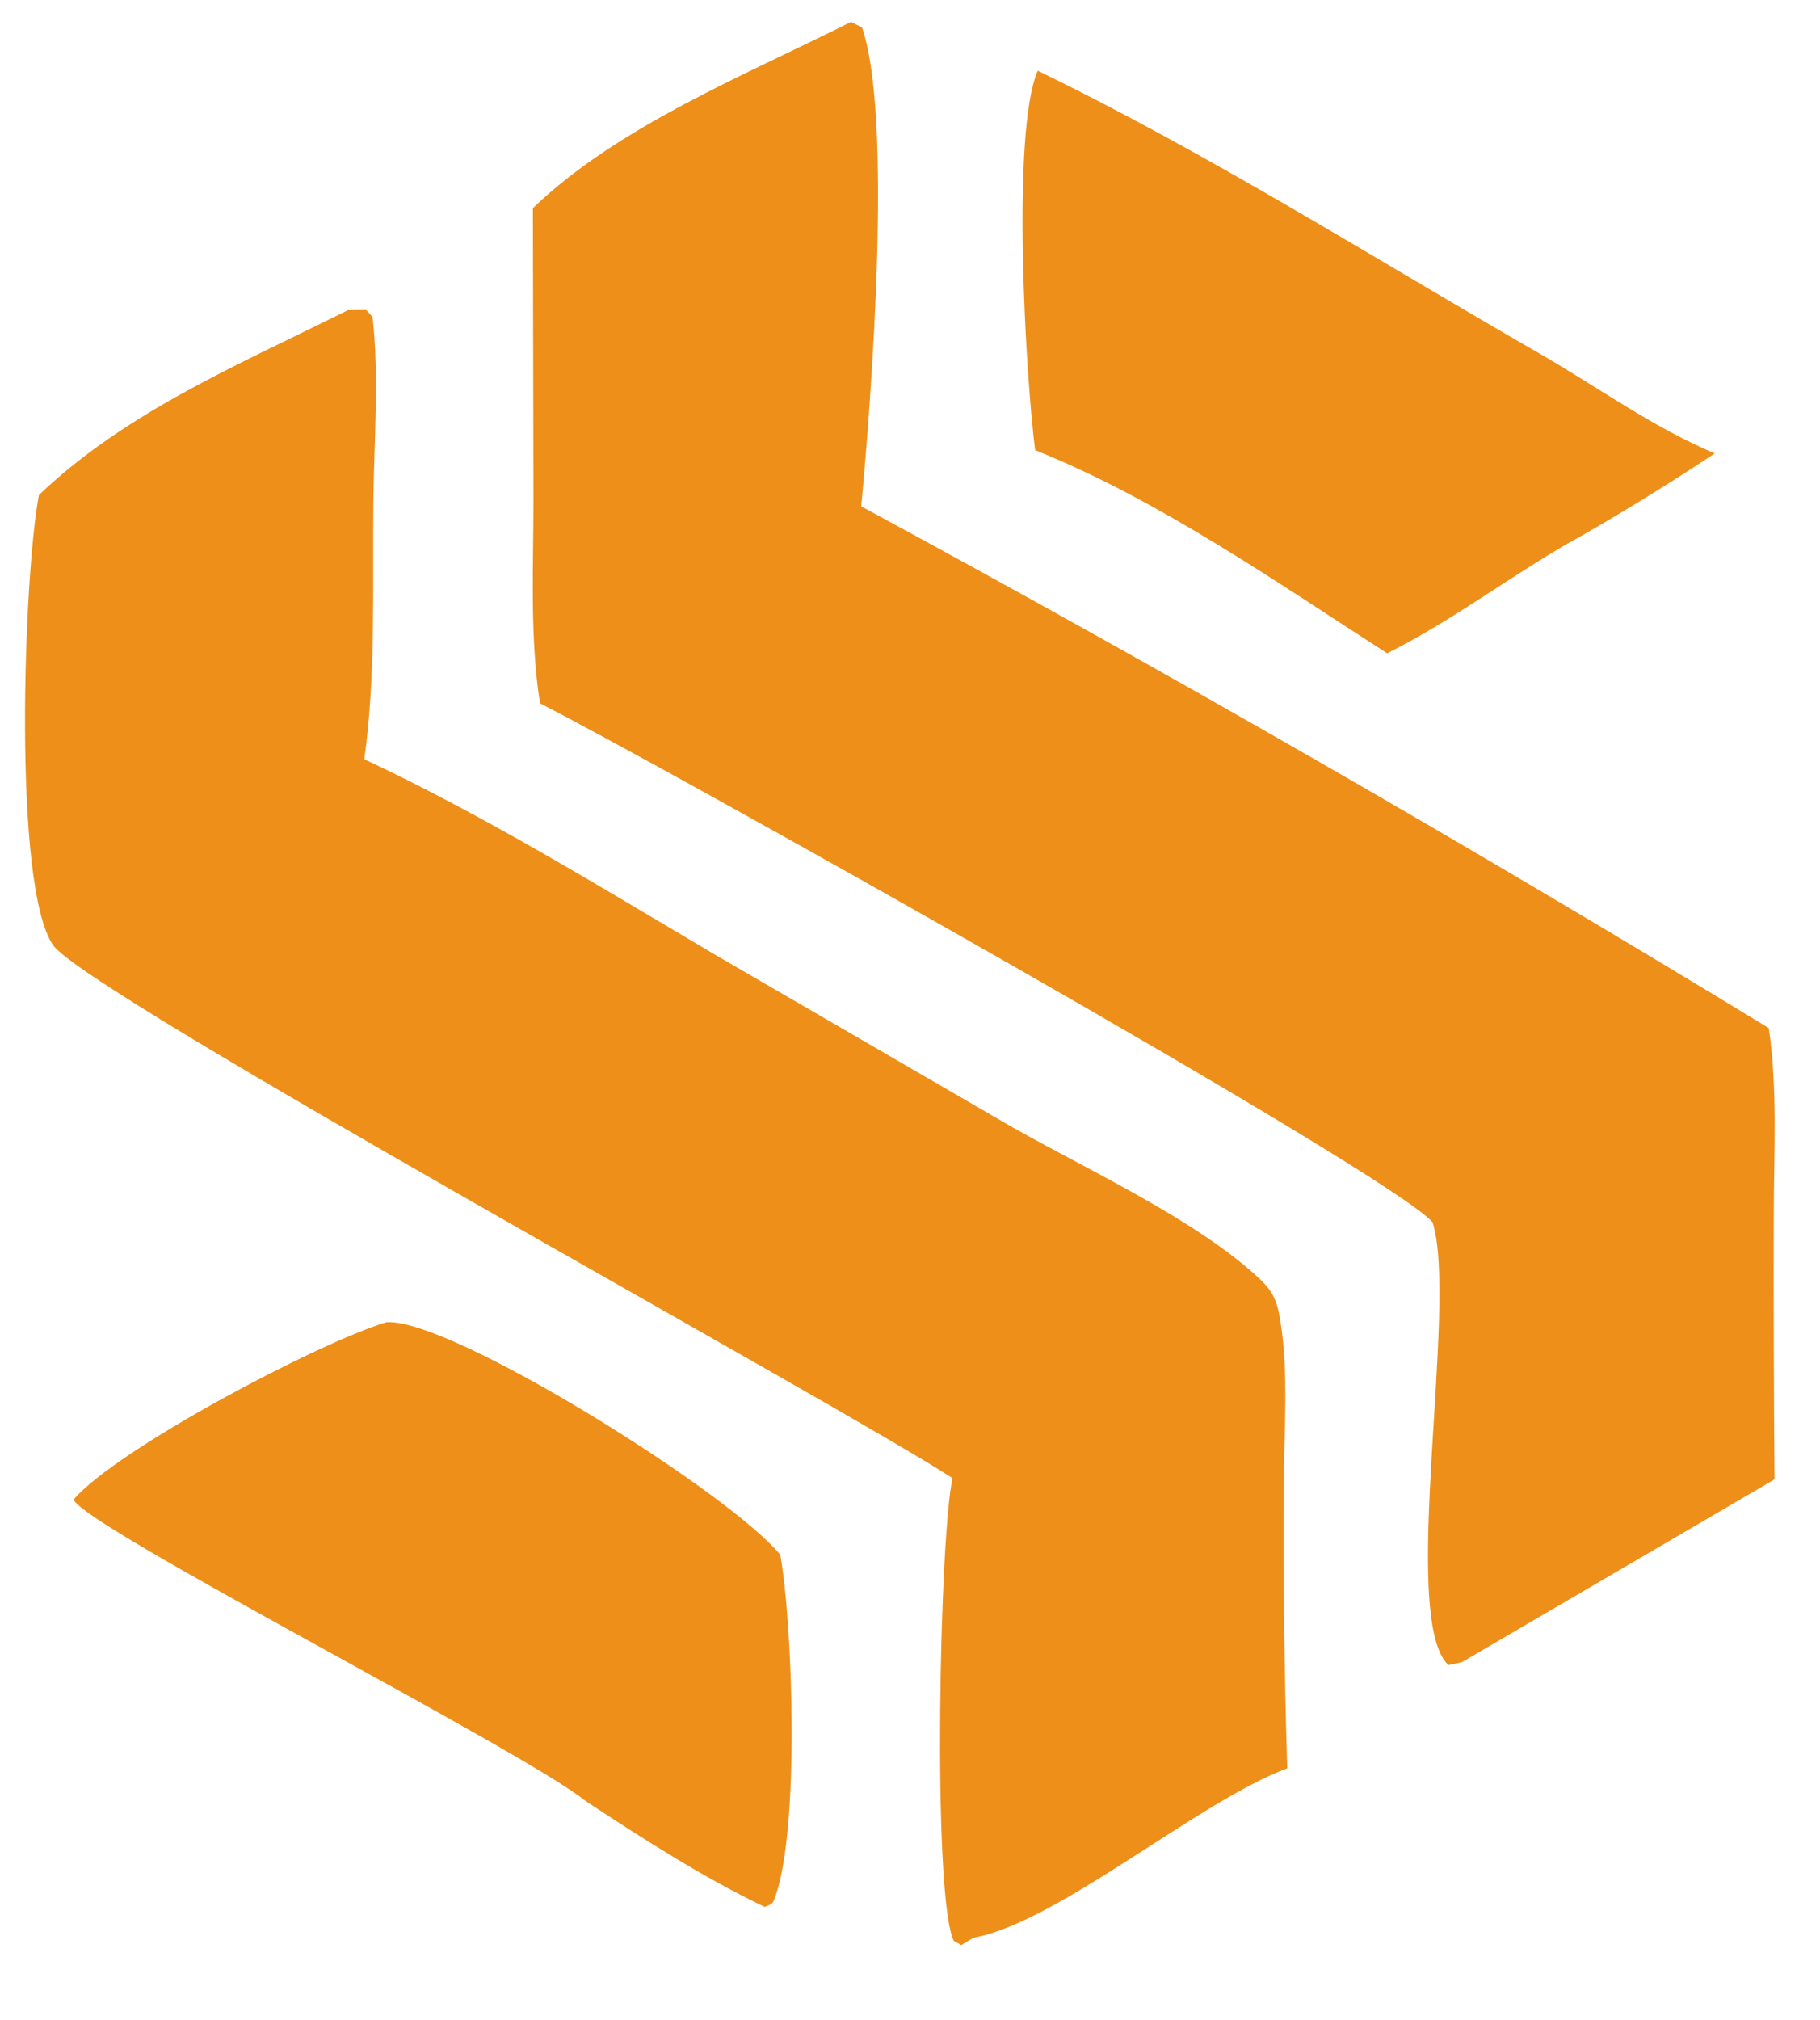
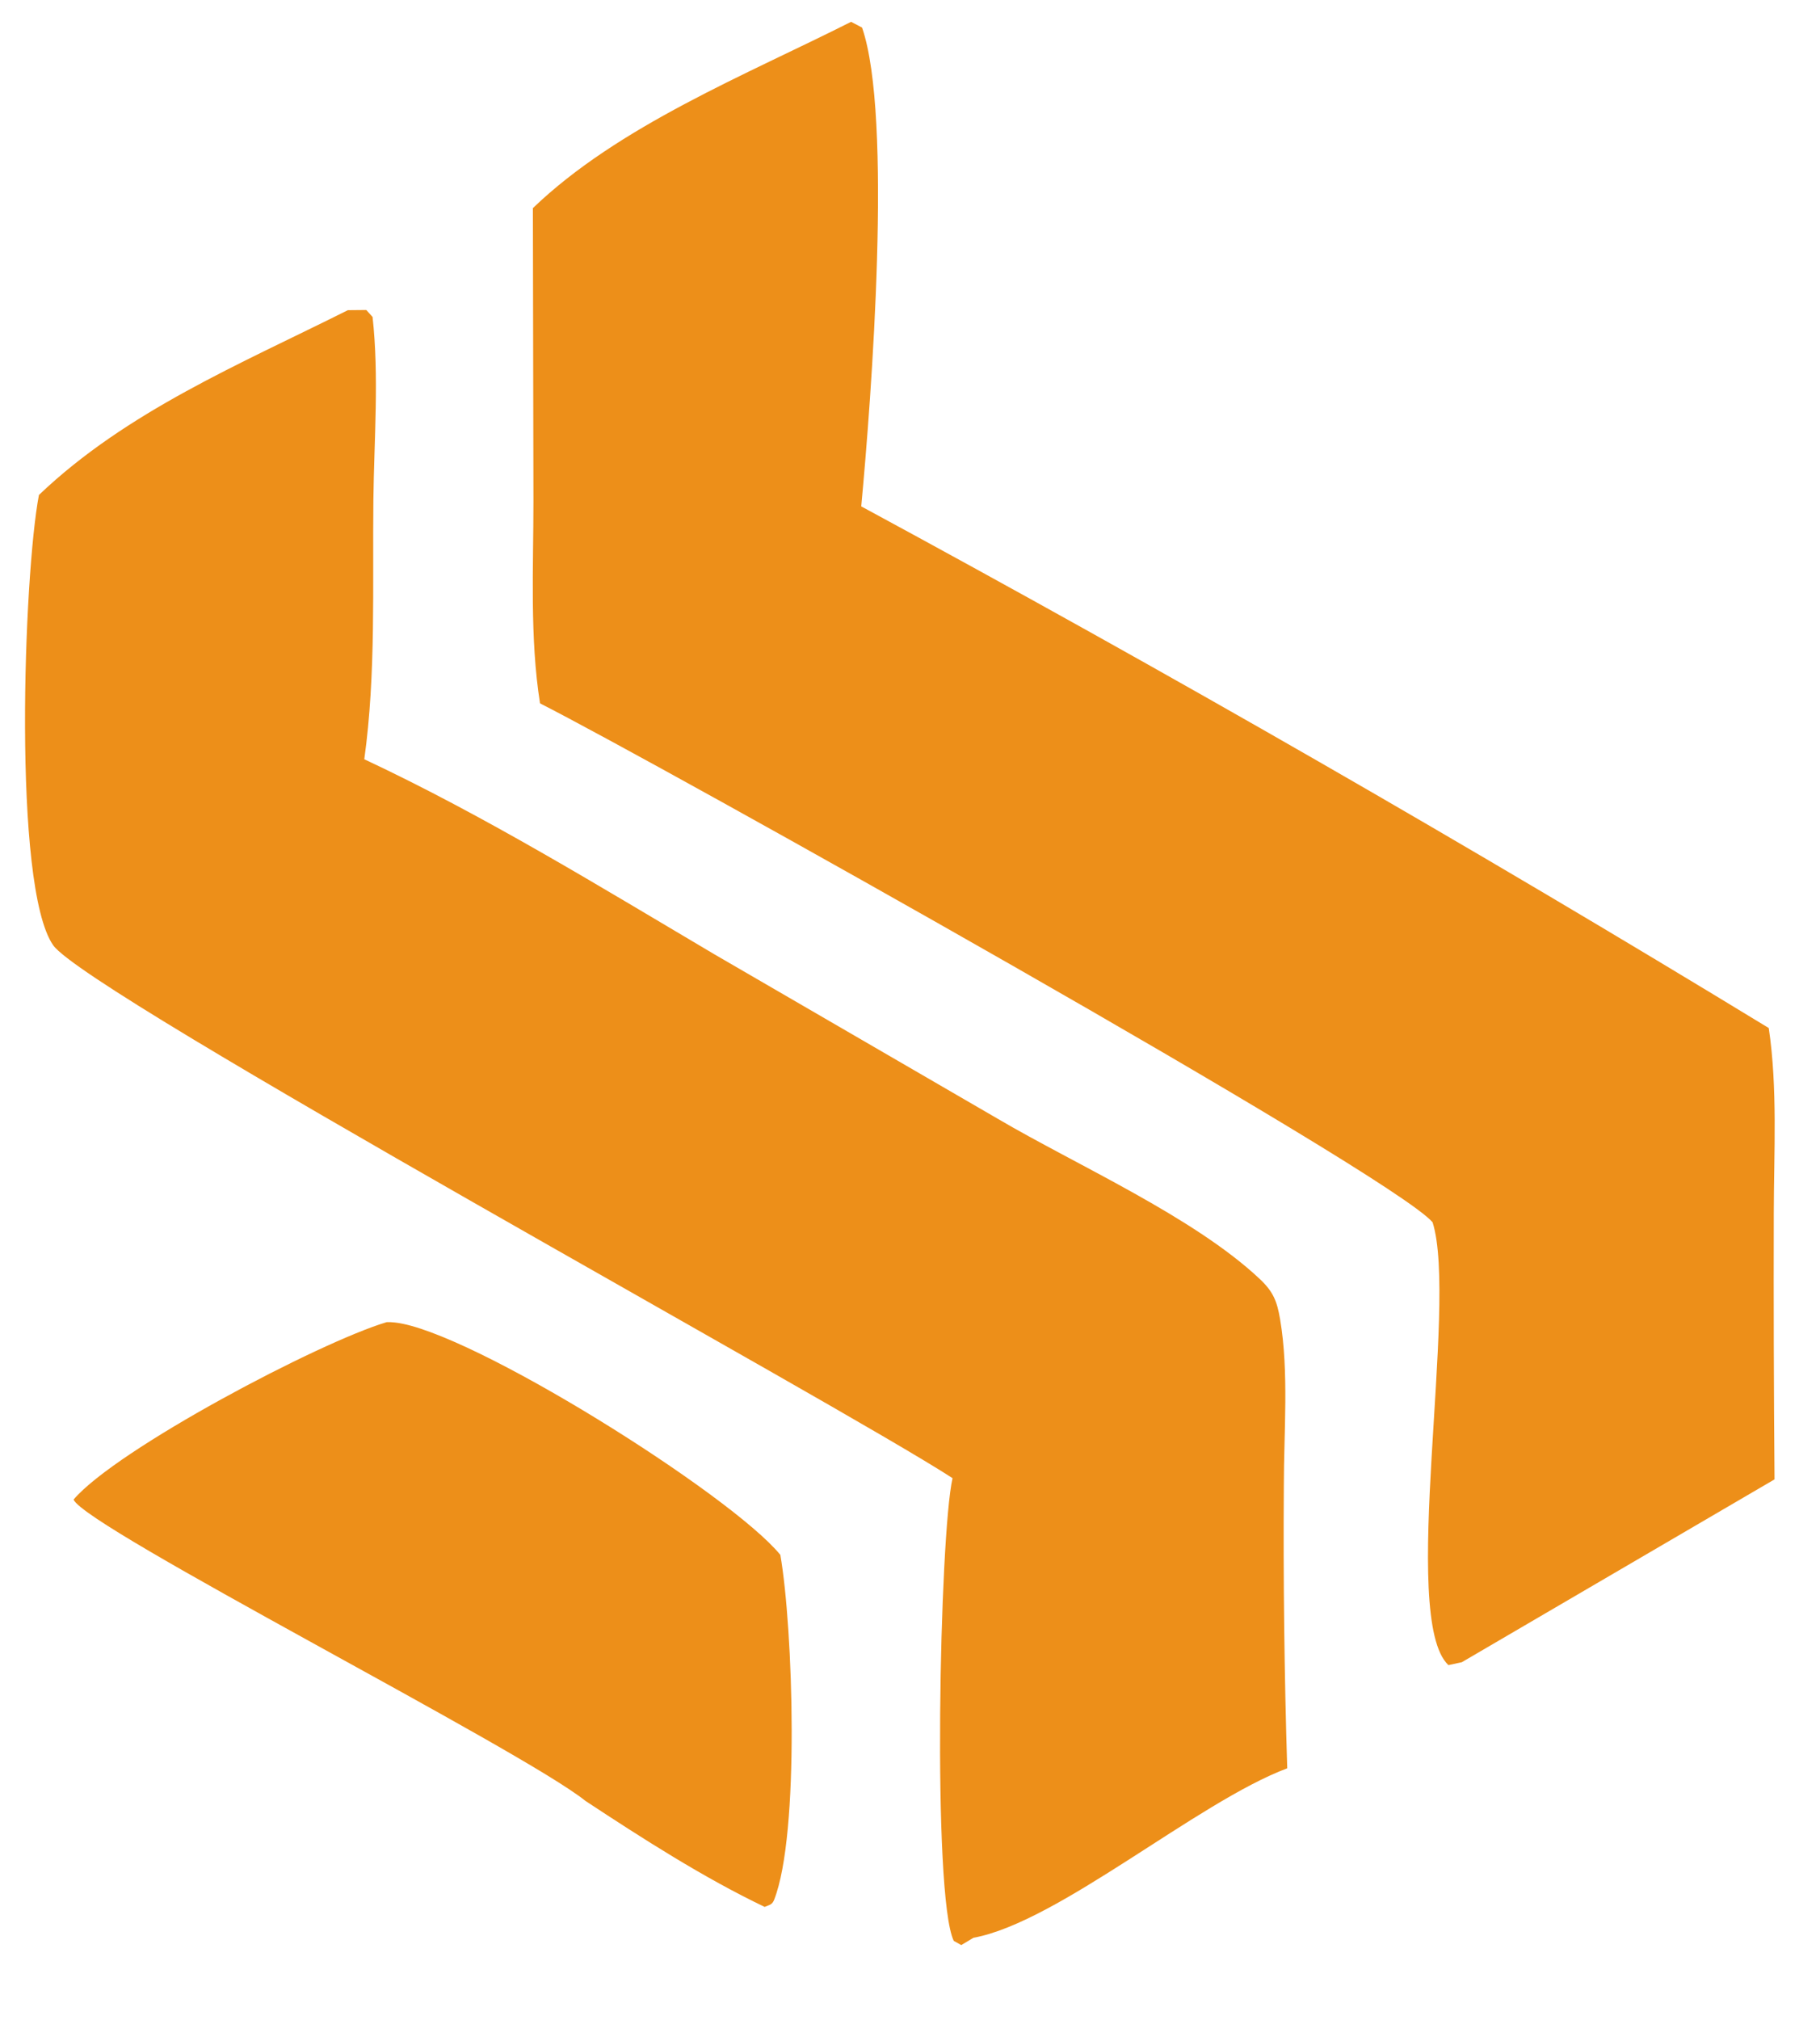
<svg xmlns="http://www.w3.org/2000/svg" width="82" height="91">
-   <path fill="#ED8F19" d="M46.755 3.186C54.511 6.953 61.828 11.593 69.3 15.887C71.949 17.409 74.434 19.231 77.259 20.423Q74.385 22.333 71.394 24.054C68.35 25.714 65.612 27.869 62.498 29.427C57.497 26.208 52.154 22.485 46.638 20.276C46.214 17.003 45.555 5.935 46.755 3.186Z" />
  <path fill="#ED8F19" d="M17.421 59.554Q17.606 59.548 17.789 59.569C21.204 59.943 32.934 67.317 35.158 70.036C35.729 73.315 36.044 82.608 34.878 85.574C34.789 85.801 34.666 85.801 34.451 85.893C31.69 84.573 28.934 82.802 26.378 81.119C23.531 78.824 3.851 68.811 3.314 67.546C5.244 65.281 14.364 60.466 17.421 59.554Z" />
  <path fill="#ED8F19" d="M38.346 0.983L38.84 1.242C40.226 5.243 39.263 17.895 38.803 22.809Q59.548 34.034 79.691 46.306C80.094 49.005 79.923 51.904 79.918 54.627Q79.902 60.632 79.951 66.636L65.861 74.872L65.258 75.002C63.024 72.9 65.711 58.761 64.546 55.057C62.684 52.865 29.472 34.284 24.331 31.682C23.864 28.736 24.035 25.543 24.034 22.567L24.009 9.375C27.86 5.67 33.632 3.364 38.346 0.983Z" />
  <path fill="#ED8F19" d="M15.673 13.971L16.503 13.963L16.786 14.277C17.083 16.945 16.855 19.814 16.823 22.501C16.779 26.365 16.946 30.367 16.413 34.199C21.841 36.743 27.039 39.942 32.195 42.99L44.953 50.393C48.501 52.478 53.788 54.813 56.76 57.611C57.365 58.181 57.536 58.609 57.674 59.419C58.078 61.799 57.842 64.521 57.843 66.949Q57.8 73.301 57.996 79.65C53.948 81.169 47.675 86.586 43.861 87.283L43.309 87.613L42.971 87.422C41.994 85.386 42.334 69.117 42.917 66.582C37.758 63.227 3.904 44.754 2.394 42.574C0.554 39.916 1.072 25.847 1.754 22.295C5.712 18.52 10.84 16.392 15.673 13.971Z" />
</svg>